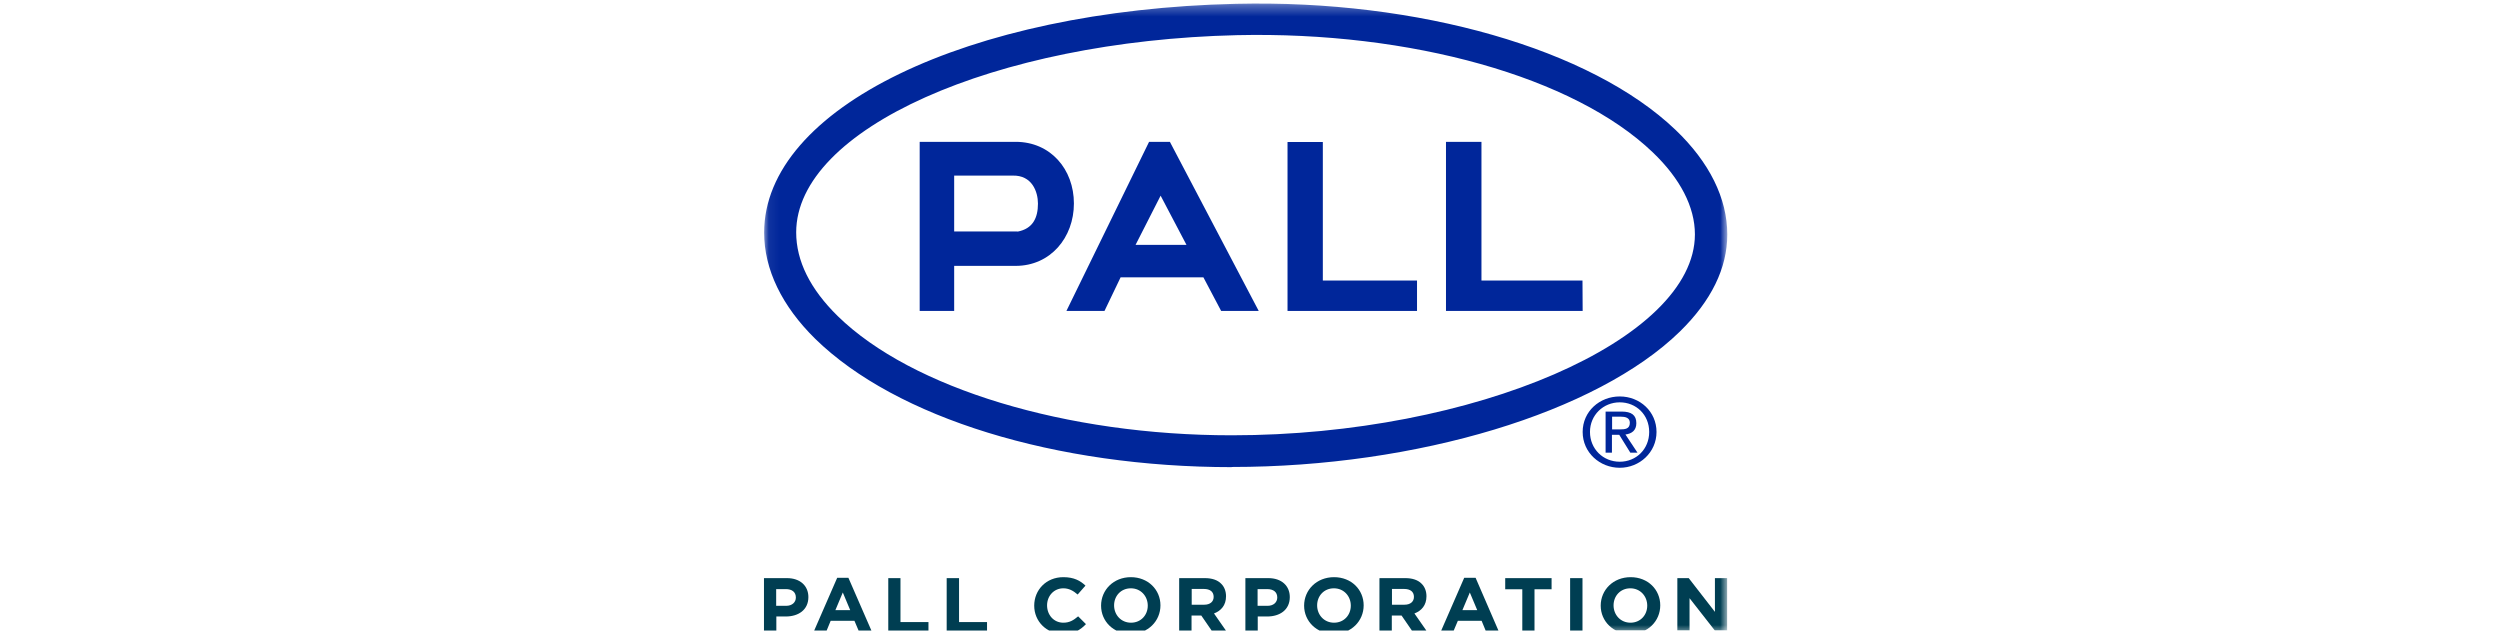
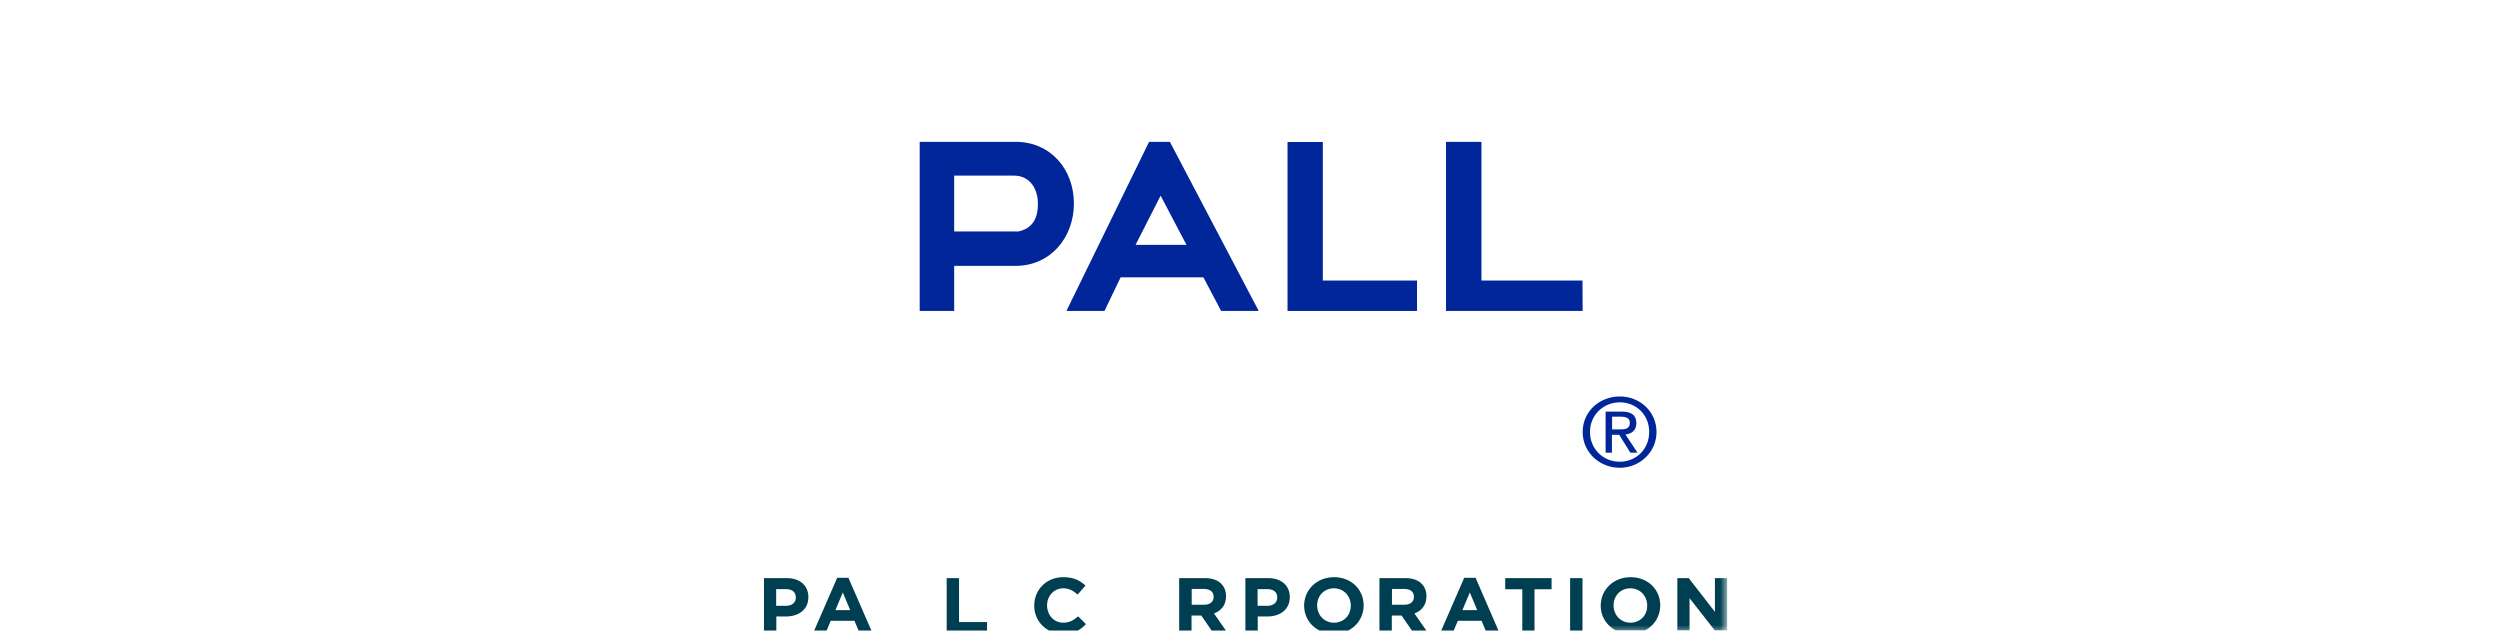
<svg xmlns="http://www.w3.org/2000/svg" width="226" height="57" viewBox="0 0 226 57" fill="none">
  <g clip-path="url(#clip0_4699_13131)">
    <path d="M69.063 52.262H71.137C72.343 52.262 73.078 52.967 73.078 53.975C73.078 55.141 72.166 55.731 71.034 55.731H70.181V57.214H69.063V52.262ZM71.063 54.767C71.622 54.767 71.946 54.435 71.946 54.018C71.946 53.514 71.593 53.255 71.034 53.255H70.166V54.767H71.063Z" fill="#003E52" />
    <path d="M75.682 52.233L73.505 57.228H74.637L75.093 56.12H77.241L77.711 57.228H78.873L76.696 52.233H75.667H75.682ZM76.182 53.543L76.858 55.155H75.52L76.196 53.543H76.182Z" fill="#003E52" />
-     <path d="M80.3 52.262V57.214H83.933V56.235H81.403V52.262H80.3Z" fill="#003E52" />
    <path d="M85.58 52.262V57.214H89.228V56.235H86.698V52.262H85.58Z" fill="#003E52" />
    <path d="M93.493 54.752C93.493 53.327 94.581 52.176 96.125 52.176C97.081 52.176 97.655 52.492 98.126 52.939L97.42 53.745C97.022 53.399 96.625 53.183 96.125 53.183C95.272 53.183 94.655 53.874 94.655 54.724C94.655 55.587 95.258 56.292 96.125 56.292C96.699 56.292 97.052 56.062 97.464 55.717L98.17 56.422C97.655 56.969 97.067 57.3 96.096 57.3C94.61 57.3 93.493 56.177 93.493 54.752Z" fill="#003E52" />
-     <path d="M99.537 54.752C99.537 53.327 100.67 52.176 102.229 52.176C103.788 52.176 104.905 53.313 104.905 54.724C104.905 56.148 103.773 57.3 102.214 57.3C100.655 57.3 99.537 56.163 99.537 54.752ZM103.758 54.752C103.758 53.889 103.126 53.183 102.229 53.183C101.331 53.183 100.714 53.874 100.714 54.724C100.714 55.587 101.346 56.292 102.243 56.292C103.14 56.292 103.758 55.602 103.758 54.752Z" fill="#003E52" />
    <path d="M106.612 52.262H108.921C109.568 52.262 110.068 52.435 110.392 52.766C110.671 53.039 110.833 53.428 110.833 53.903C110.833 54.709 110.392 55.213 109.745 55.457L110.98 57.228H109.686L108.597 55.645H107.715V57.228H106.597V52.276H106.612V52.262ZM108.862 54.666C109.406 54.666 109.715 54.378 109.715 53.96C109.715 53.485 109.377 53.241 108.833 53.241H107.73V54.666H108.862Z" fill="#003E52" />
    <path d="M112.583 52.262H114.656C115.862 52.262 116.598 52.967 116.598 53.975C116.598 55.141 115.686 55.731 114.553 55.731H113.7V57.214H112.583V52.262ZM114.583 54.767C115.142 54.767 115.465 54.435 115.465 54.018C115.465 53.514 115.112 53.255 114.553 53.255H113.686V54.767H114.583Z" fill="#003E52" />
    <path d="M117.892 54.752C117.892 53.327 119.025 52.176 120.598 52.176C122.172 52.176 123.275 53.313 123.275 54.724C123.275 56.148 122.143 57.3 120.584 57.3C119.025 57.3 117.892 56.163 117.892 54.752ZM122.113 54.752C122.113 53.889 121.481 53.183 120.584 53.183C119.686 53.183 119.069 53.874 119.069 54.724C119.069 55.587 119.701 56.292 120.598 56.292C121.495 56.292 122.113 55.602 122.113 54.752Z" fill="#003E52" />
    <path d="M124.731 52.262H127.04C127.687 52.262 128.187 52.435 128.511 52.766C128.79 53.039 128.952 53.428 128.952 53.903C128.952 54.709 128.511 55.213 127.864 55.457L129.099 57.228H127.79L126.702 55.645H125.819V57.228H124.702V52.276H124.731V52.262ZM126.967 54.666C127.511 54.666 127.82 54.378 127.82 53.96C127.82 53.485 127.481 53.241 126.937 53.241H125.834V54.666H126.967Z" fill="#003E52" />
    <path d="M132.364 52.233L130.188 57.228H131.32L131.791 56.12H133.938L134.394 57.228H135.556L133.394 52.233H132.364ZM132.864 53.543L133.541 55.155H132.202L132.879 53.543H132.864Z" fill="#003E52" />
    <path d="M136.071 52.262V53.27H137.616V57.214H138.719V53.27H140.263V52.262H136.071Z" fill="#003E52" />
    <path d="M141.939 57.214H143.057V52.262H141.939V57.214Z" fill="#003E52" />
    <mask id="mask0_4699_13131" style="mask-type:luminance" maskUnits="userSpaceOnUse" x="69" y="0" width="88" height="58">
      <path d="M156.132 0.3H69.064V57.3H156.132V0.3Z" fill="white" />
    </mask>
    <g mask="url(#mask0_4699_13131)">
      <path d="M144.704 54.752C144.704 53.327 145.836 52.176 147.41 52.176C148.984 52.176 150.087 53.313 150.087 54.724C150.087 56.148 148.954 57.3 147.395 57.3C145.836 57.3 144.704 56.163 144.704 54.752ZM148.91 54.752C148.91 53.889 148.278 53.183 147.38 53.183C146.483 53.183 145.866 53.874 145.866 54.724C145.866 55.587 146.498 56.292 147.395 56.292C148.292 56.292 148.91 55.602 148.91 54.752Z" fill="#003E52" />
      <path d="M155.029 52.262V55.313L152.661 52.262H151.632V57.214H152.735V54.076L155.191 57.214H156.132V52.262H155.029Z" fill="#003E52" />
      <path d="M91.978 20.926H86.257V15.874H91.522C93.302 15.816 93.831 17.342 93.831 18.407C93.831 19.688 93.375 20.682 91.978 20.941V20.926ZM91.816 12.822H83.139V28.109H86.257V24.035H91.816C94.963 24.035 97.081 21.473 97.081 18.393C97.081 15.313 94.978 12.822 91.816 12.822Z" fill="#00269A" />
-       <path d="M71.975 21.013C71.975 11.686 89.845 3.697 111.818 3.179C127.541 2.819 142.307 6.964 149.411 13.773C151.896 16.148 153.22 18.71 153.22 21.186C153.22 30.7 133.262 39.351 111.348 39.351C96.405 39.351 82.433 35.119 75.741 28.584C73.24 26.137 71.975 23.59 71.975 20.998V21.013ZM111.348 42.215C128.085 42.215 144.366 37.292 151.867 29.966C154.705 27.188 156.147 24.237 156.147 21.2C156.147 17.933 154.529 14.665 151.47 11.743C143.822 4.431 128.232 -0.045 111.759 0.343C87.418 0.905 69.078 9.8 69.078 21.027C69.078 24.352 70.681 27.663 73.696 30.628C81.006 37.782 95.434 42.23 111.362 42.23H111.348V42.215Z" fill="#00269A" />
    </g>
    <path d="M102.655 22.136L104.92 17.688L107.258 22.136H102.655ZM113.789 28.109L105.758 12.823H103.876L96.404 28.109H99.846L101.302 25.072H108.788L110.391 28.109H113.789Z" fill="#00269A" />
    <path d="M116.392 28.109H128.099V25.36H119.584V12.837H116.392V28.109Z" fill="#00269A" />
    <path d="M130.717 28.109H143.072L143.057 25.36H133.924V12.823H130.717V28.109Z" fill="#00269A" />
    <path d="M146.41 38.818C146.896 38.818 147.337 38.79 147.337 38.214C147.337 37.753 146.91 37.667 146.513 37.667H145.734V38.818H146.425H146.41ZM145.719 40.92H145.146V37.206H146.587C147.484 37.206 147.925 37.523 147.925 38.257C147.925 38.919 147.499 39.207 146.94 39.279L148.028 40.92H147.381L146.381 39.308H145.719V40.92ZM146.425 41.74C147.911 41.74 149.087 40.603 149.087 39.049C149.087 37.494 147.911 36.371 146.425 36.371C144.94 36.371 143.734 37.523 143.734 39.049C143.734 40.575 144.91 41.74 146.425 41.74ZM143.072 39.049C143.072 37.192 144.601 35.839 146.425 35.839C148.249 35.839 149.749 37.206 149.749 39.049C149.749 40.891 148.219 42.287 146.425 42.287C144.631 42.287 143.072 40.92 143.072 39.049Z" fill="#00269A" />
  </g>
  <defs>
    <clipPath id="clip0_4699_13131">
      <rect width="226" height="57" fill="white" />
    </clipPath>
  </defs>
</svg>